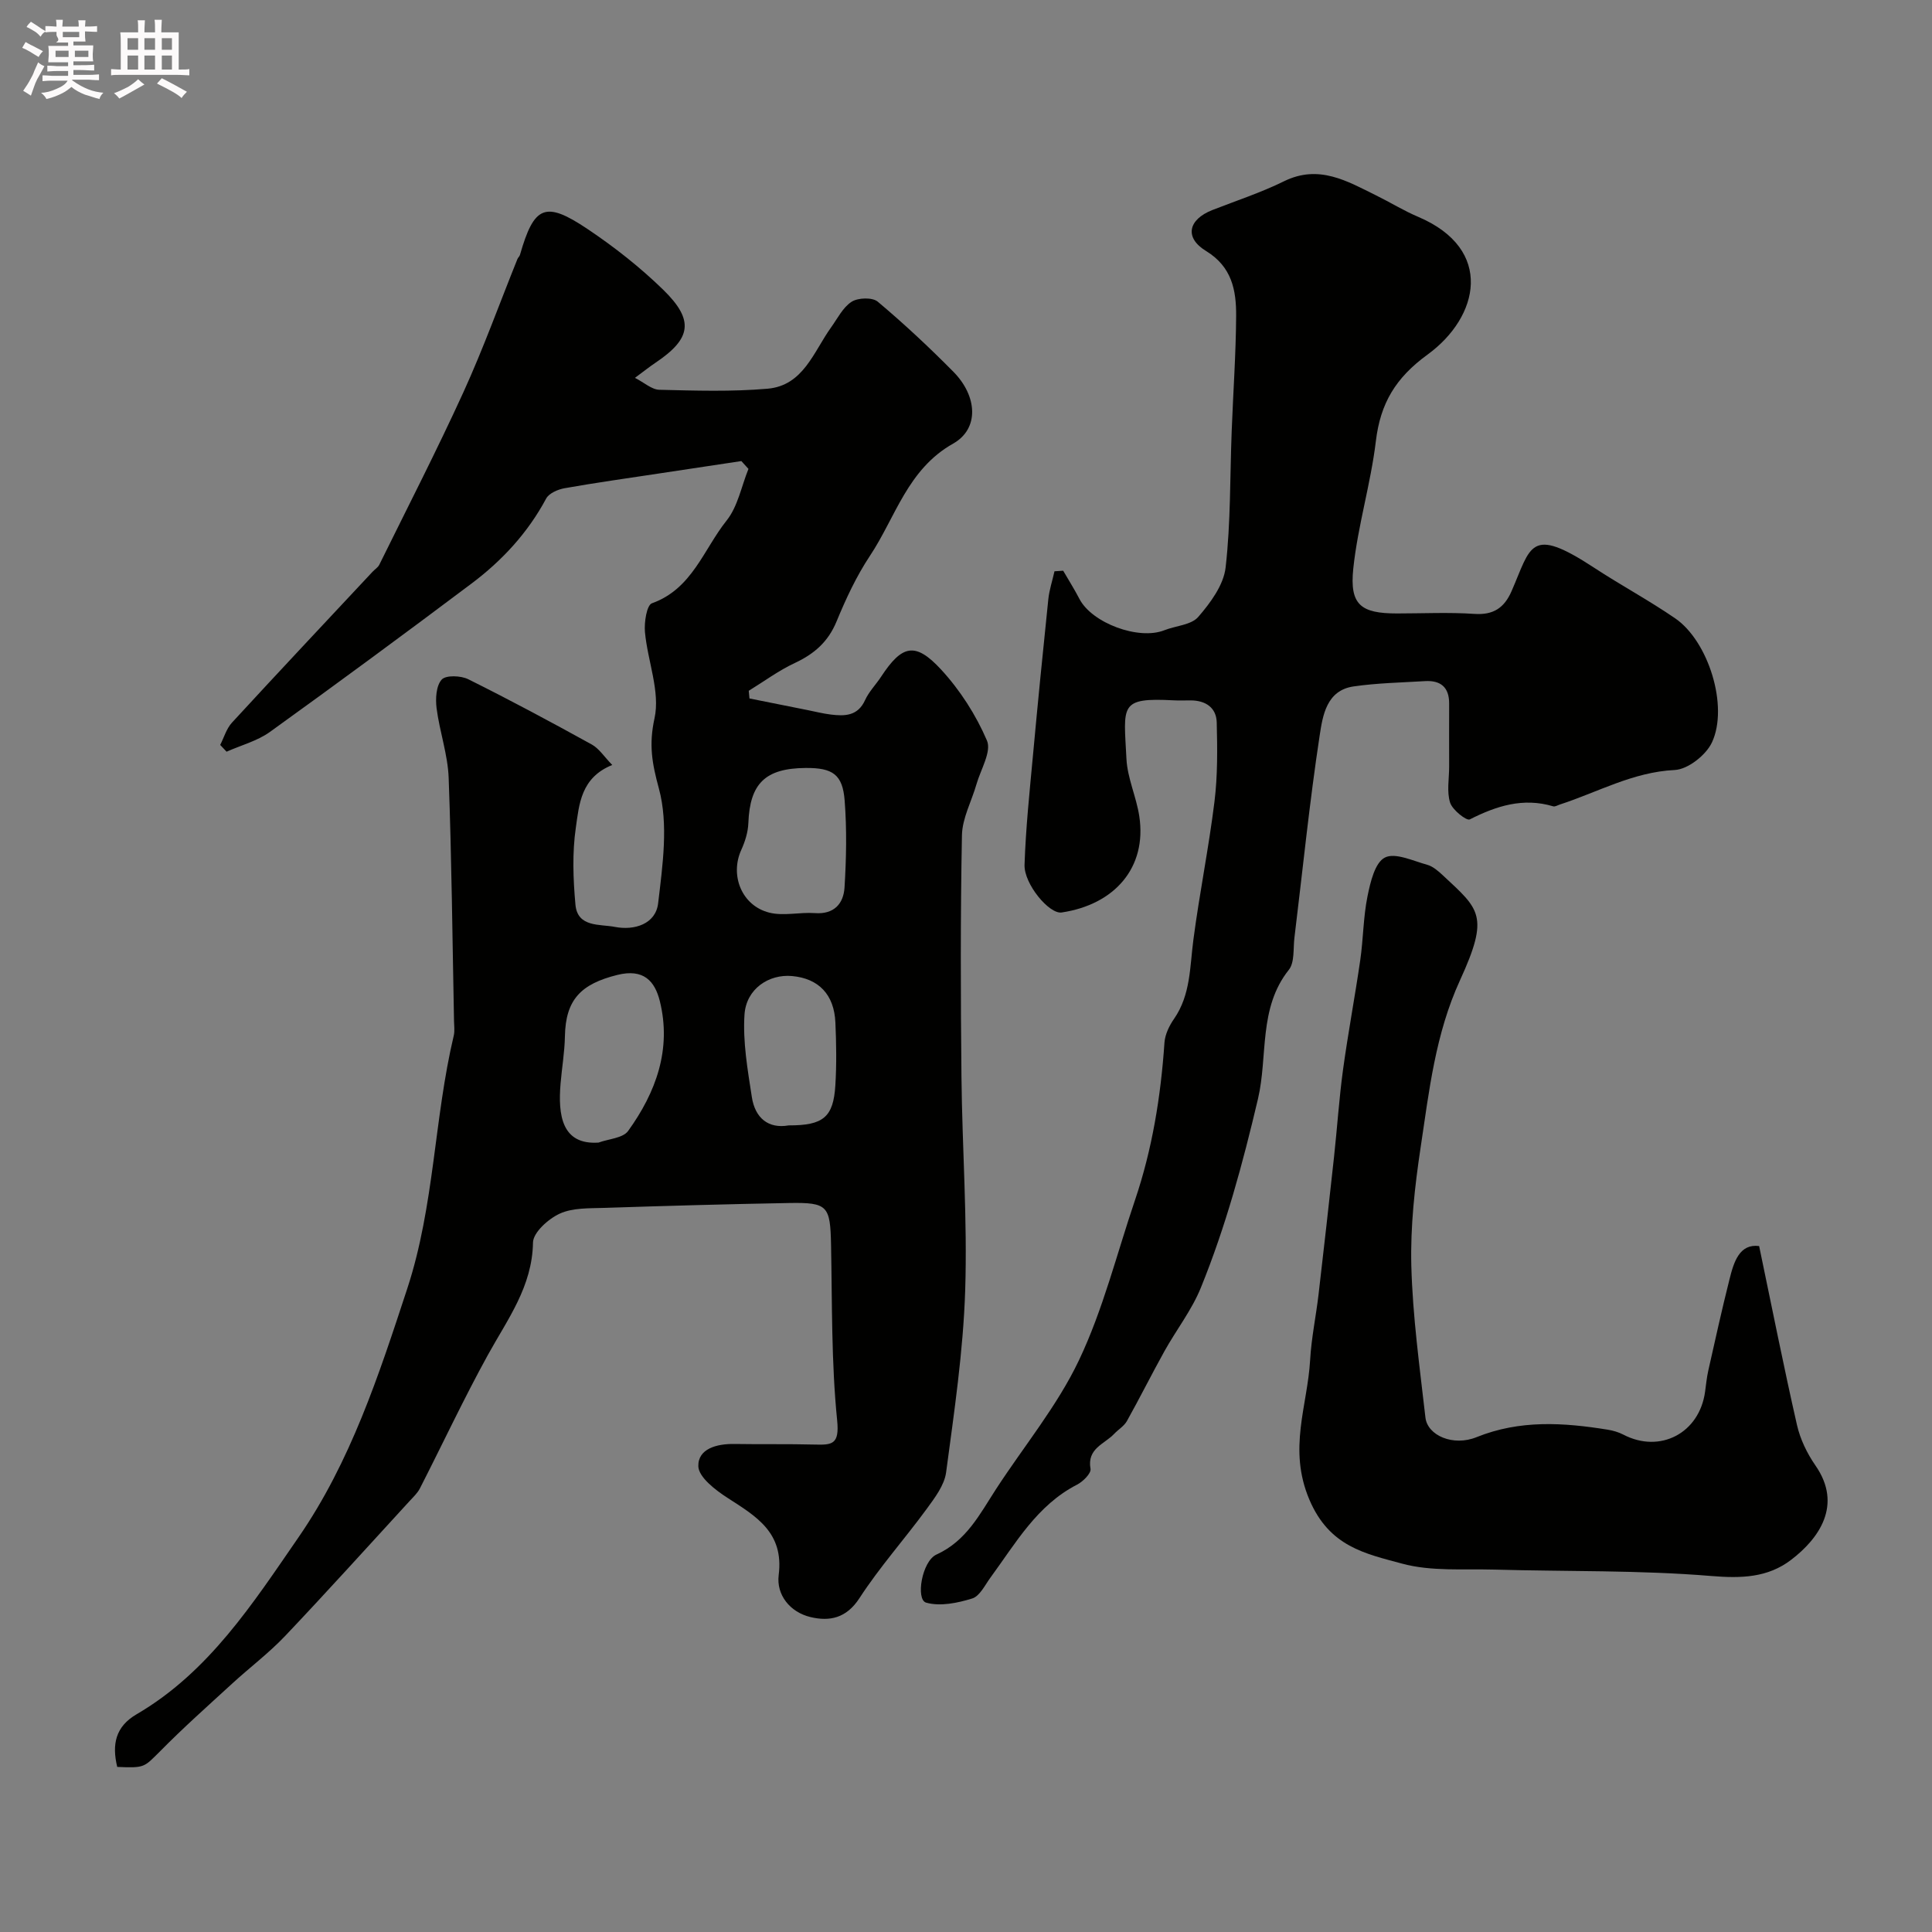
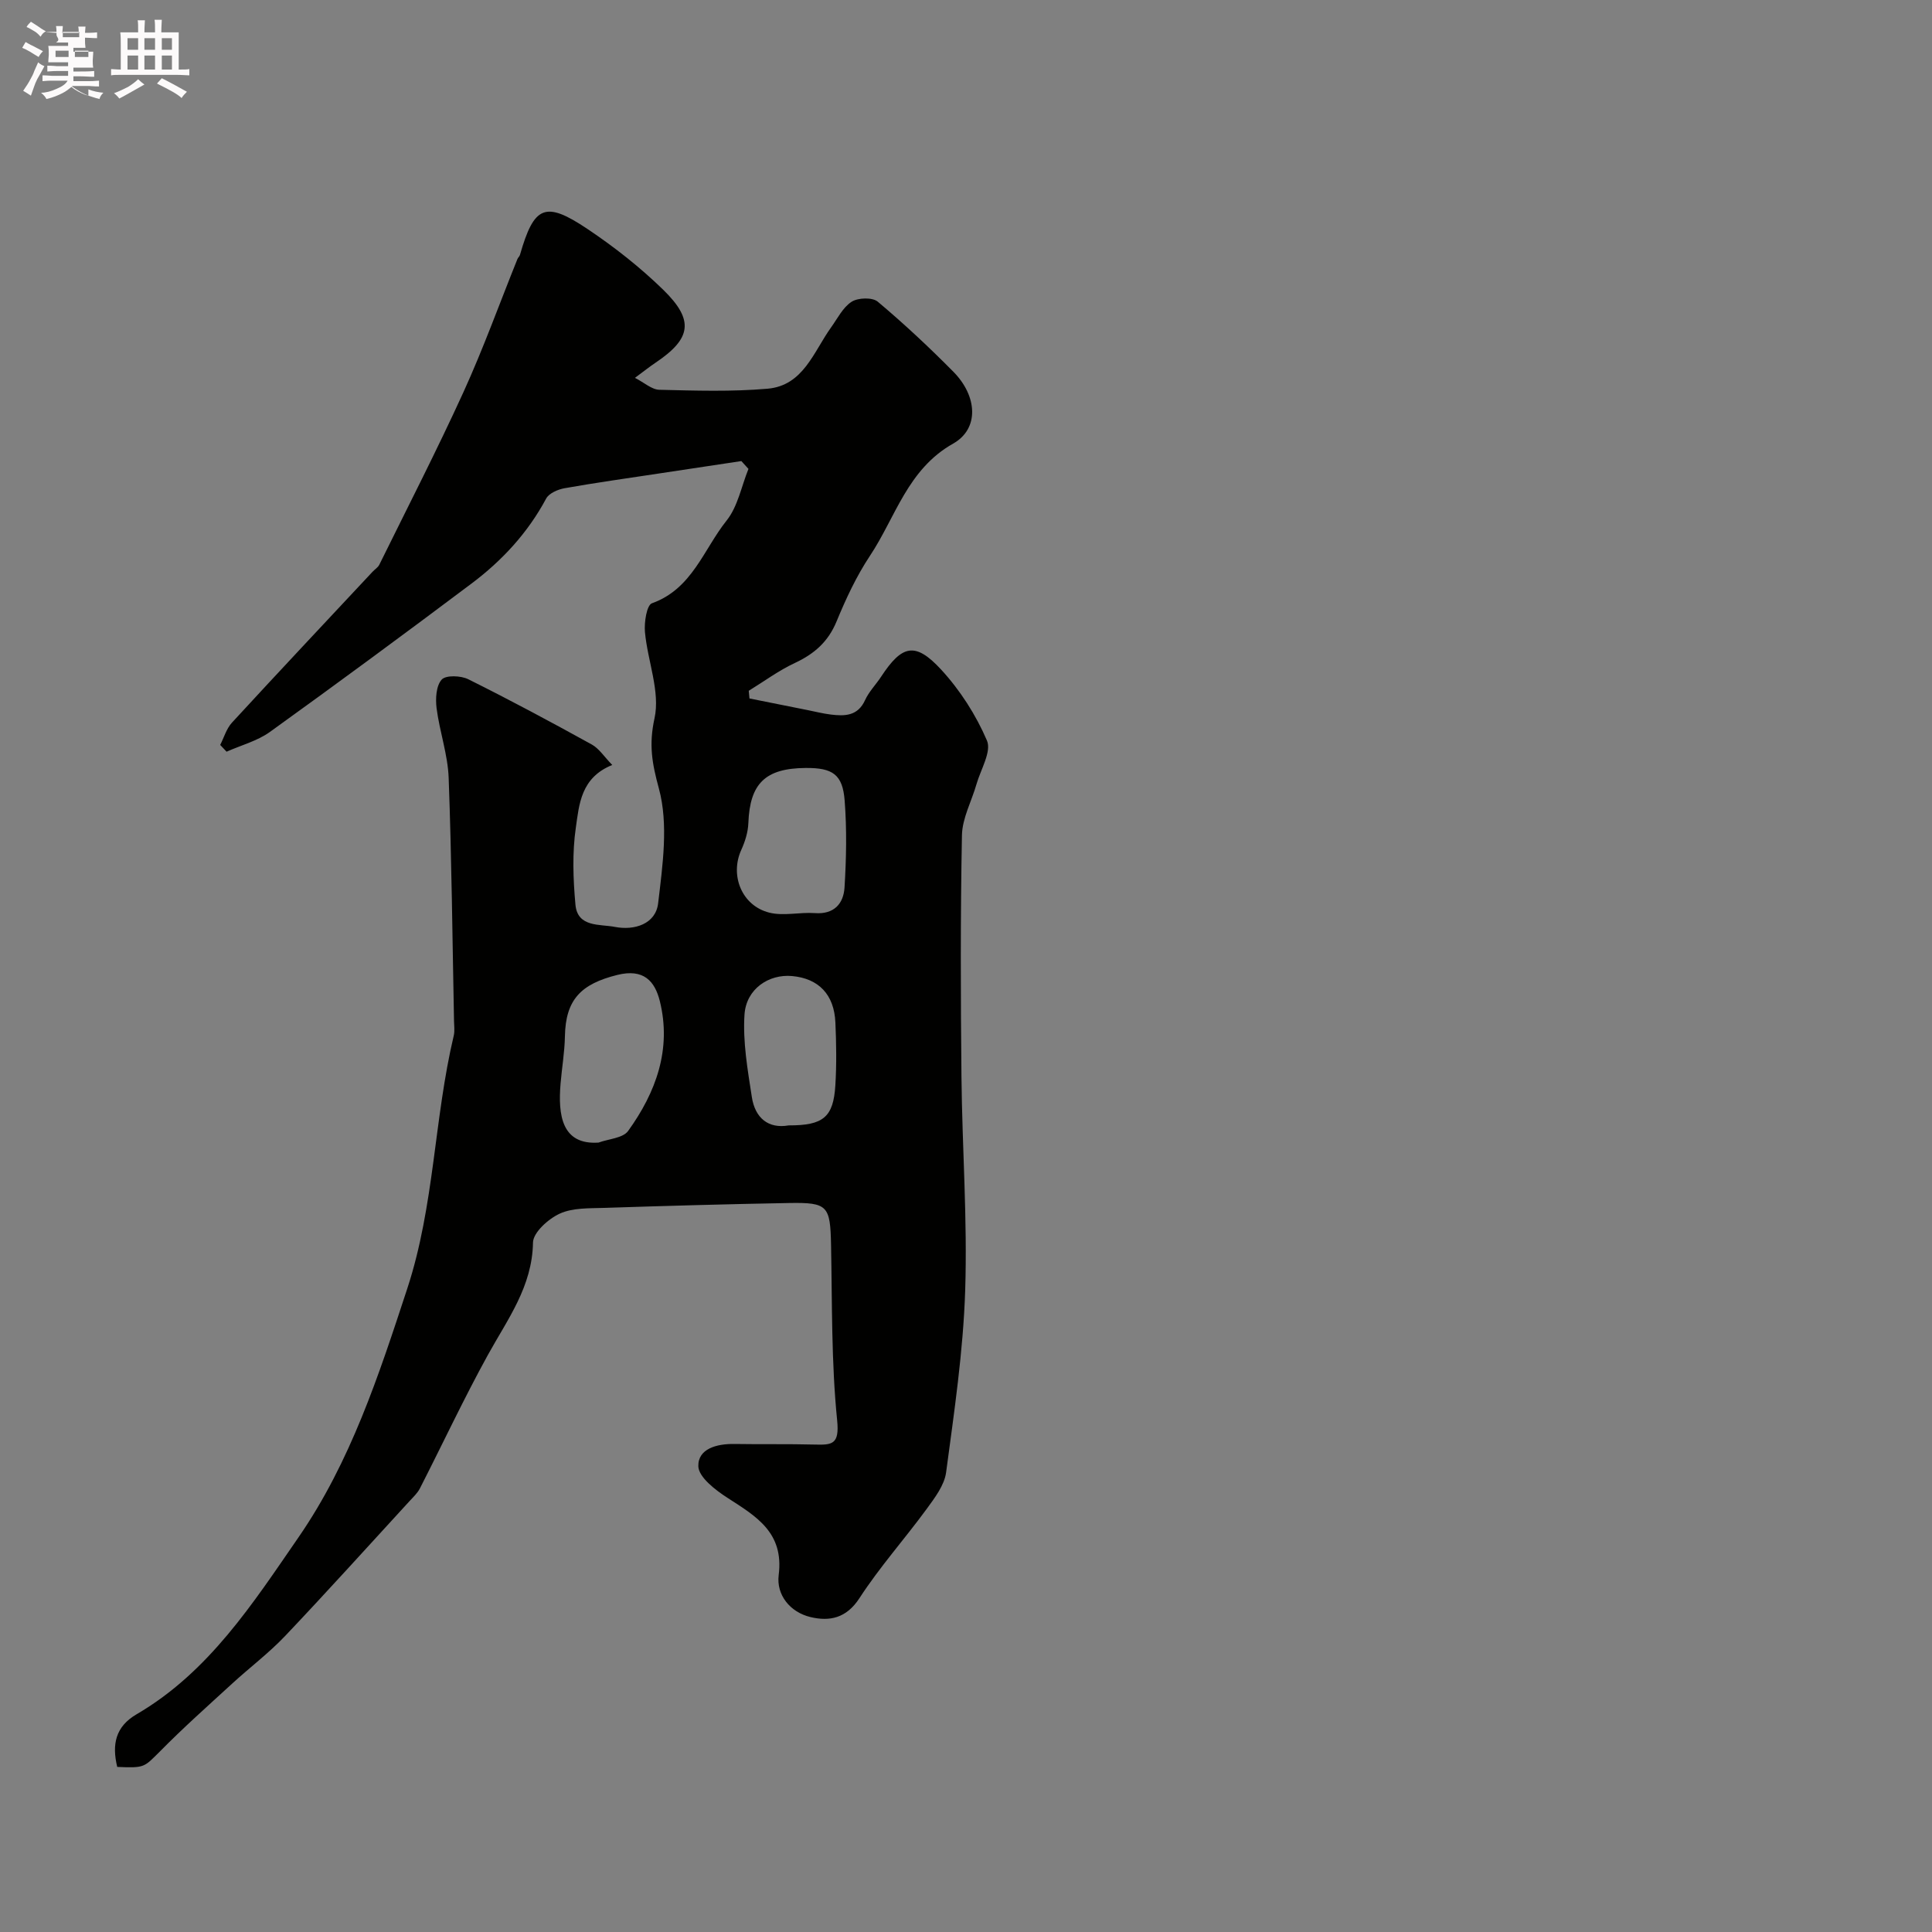
<svg xmlns="http://www.w3.org/2000/svg" enable-background="new 0 0 400 400" viewBox="0 0 400 400">
  <rect x="0" y="0" width="400" height="400" fill="#808080" stroke="none" />
-   <path d="m6.8 9.5c.6.3 1.3.7 2.1 1.1-.4.4-.7.8-.9 1.2-.7-.4-1.3-.8-1.8-1.1s-1.1-.6-1.6-.8c.2-.4.5-.8.7-1.2.4.2.8.5 1.5.8zm.9 6.9c-.3.6-.5 1.1-.7 1.7s-.4 1.1-.6 1.7c-.6-.4-1.1-.7-1.6-1 .7-1 1.2-1.8 1.5-2.4.3-.5.6-1.1.8-1.7.3-.6.5-1.2.8-1.8.3.3.8.6 1.3.8-.7 1.3-1.2 2.2-1.5 2.7zm.1-11c.4.3 1 .7 1.7 1.1-.5.2-.8.6-1.1 1.1-.5-.6-1-1-1.4-1.2s-.9-.6-1.5-.8c.2-.4.5-.7.9-1.1.5.3.9.6 1.4.9zm10.5 13.1c1 .4 2 .6 3.1.7-.4.4-.7.8-.8 1.3-.9-.2-1.9-.6-3-.9-1-.4-2-.9-2.8-1.6-.5.4-1.1.9-1.9 1.3s-1.9.9-3.3 1.2c-.1-.3-.5-.8-1.1-1.3 1 0 2.1-.3 3.2-.8 1.2-.5 1.9-1 2.3-1.7h-3.2c-.4 0-1 0-2 .1v-1.2c1 0 1.7.1 2 .1h3.3v-1h-2.3c-.2 0-.9 0-2 .1v-1.2c1.2 0 1.9.1 2 .1h2.3v-.8h-4.1c0-.7.1-1.2.1-1.6 0-.5 0-1.1-.1-1.8h4.1v-.7h-2.5c1-.6.1-1.1.1-1.6v-.6h-.5c-.4 0-1 0-1.8.1v-1.3c1.2 0 1.9.1 2.1.1h.2c0-.3 0-.8-.1-1.4h1.4c0 .6-.1 1-.1 1.4h3.4c0-.4 0-.8-.1-1.3h1.5c0 .4-.1.9-.1 1.3.7 0 1.5 0 2.5-.1v1.2c-1 0-1.8-.1-2.5-.1v.6c0 .3 0 .8.1 1.5h-2.5v.8h4.1c0 .7-.1 1.3-.1 1.8s0 1 .1 1.5h-4.1v.8h1.4c.8 0 1.8 0 2.9-.1v1.2c-1 0-1.9-.1-2.8-.1h-1.5v1h3.2c.3 0 1 0 2.1-.1v1.2c-1.1 0-1.8-.1-2.1-.1h-3.4l-.1.1c1.4 1 2.4 1.5 3.4 1.9zm-4.1-6.7v-1.3h-2.7v1.3zm2.2-4.1v-1.1h-3.4v1.1zm1.9 4.1v-1.3h-2.8v1.3z" fill="#fcfafa" />
+   <path d="m6.8 9.5c.6.3 1.3.7 2.1 1.1-.4.4-.7.8-.9 1.2-.7-.4-1.3-.8-1.8-1.1s-1.1-.6-1.6-.8c.2-.4.5-.8.7-1.2.4.2.8.5 1.5.8zm.9 6.9c-.3.6-.5 1.1-.7 1.7s-.4 1.1-.6 1.7c-.6-.4-1.1-.7-1.6-1 .7-1 1.2-1.8 1.5-2.4.3-.5.6-1.1.8-1.7.3-.6.5-1.2.8-1.8.3.3.8.6 1.3.8-.7 1.3-1.2 2.2-1.5 2.7zm.1-11c.4.3 1 .7 1.7 1.1-.5.2-.8.6-1.1 1.1-.5-.6-1-1-1.4-1.2s-.9-.6-1.5-.8c.2-.4.5-.7.9-1.1.5.3.9.6 1.4.9zm10.5 13.1c1 .4 2 .6 3.1.7-.4.4-.7.8-.8 1.3-.9-.2-1.9-.6-3-.9-1-.4-2-.9-2.8-1.6-.5.4-1.1.9-1.9 1.3s-1.9.9-3.3 1.2c-.1-.3-.5-.8-1.1-1.3 1 0 2.1-.3 3.2-.8 1.2-.5 1.9-1 2.3-1.7h-3.2c-.4 0-1 0-2 .1v-1.2c1 0 1.7.1 2 .1h3.3v-1h-2.3c-.2 0-.9 0-2 .1v-1.2c1.2 0 1.9.1 2 .1h2.3v-.8h-4.1c0-.7.1-1.2.1-1.6 0-.5 0-1.1-.1-1.8h4.1v-.7h-2.5c1-.6.1-1.1.1-1.6v-.6h-.5c-.4 0-1 0-1.8.1c1.2 0 1.9.1 2.1.1h.2c0-.3 0-.8-.1-1.4h1.4c0 .6-.1 1-.1 1.4h3.4c0-.4 0-.8-.1-1.3h1.5c0 .4-.1.9-.1 1.3.7 0 1.5 0 2.5-.1v1.2c-1 0-1.8-.1-2.5-.1v.6c0 .3 0 .8.1 1.5h-2.5v.8h4.1c0 .7-.1 1.3-.1 1.8s0 1 .1 1.5h-4.1v.8h1.4c.8 0 1.8 0 2.9-.1v1.2c-1 0-1.9-.1-2.8-.1h-1.5v1h3.2c.3 0 1 0 2.1-.1v1.2c-1.1 0-1.8-.1-2.1-.1h-3.4l-.1.1c1.4 1 2.4 1.5 3.4 1.9zm-4.1-6.7v-1.3h-2.7v1.3zm2.2-4.1v-1.1h-3.4v1.1zm1.9 4.1v-1.3h-2.8v1.3z" fill="#fcfafa" />
  <path d="m37 6.7v2.3 5.4c1 0 1.8 0 2.2-.1v1.3c-.6 0-1.5-.1-2.5-.1h-11.9c-.7 0-1.3 0-1.8.1v-1.3c.5 0 1.1.1 2 .1v-5.2c0-1 0-1.8-.1-2.5h3.7c0-1.3 0-2.1-.1-2.5h1.5c0 .4-.1 1.3-.1 2.5h2.2c0-1.2 0-2.1-.1-2.6h1.5c0 .4-.1 1.3-.1 2.6zm-12.3 13.7c-.3-.4-.7-.8-1.1-1.1 1.1-.4 2.1-.9 2.9-1.3.8-.5 1.5-1 2.1-1.6.4.4.9.8 1.3 1.1-2.5 1.4-4.2 2.4-5.2 2.9zm3.9-10.1v-2.4h-2.2v2.4zm0 4.1v-2.9h-2.2v2.9zm3.5-4.1v-2.4h-2.2v2.4zm0 4.1v-2.9h-2.2v2.9zm.4 2.9 1-1.1c.6.3 1.4.7 2.5 1.3s2 1.1 2.7 1.5c-.4.4-.8.8-1.1 1.3-.8-.8-2.5-1.7-5.1-3zm3.1-7v-2.4h-2.1v2.4zm0 4.1v-2.9h-2.1v2.9z" fill="#fcfafa" />
  <g fill="#010100">
    <path d="m24.27 365.82c-1.13-4.67-.36-8.35 4.01-10.9 14.95-8.72 24.08-22.95 33.52-36.63 10.79-15.64 16.62-33.53 22.53-51.53 5.63-17.18 5.52-35.1 9.62-52.37.22-.95.07-1.99.05-2.99-.33-16.79-.49-33.58-1.11-50.36-.18-4.83-1.88-9.58-2.5-14.41-.25-1.97-.1-4.65 1.06-5.93.86-.95 3.96-.84 5.5-.07 8.63 4.29 17.13 8.85 25.57 13.51 1.52.84 2.58 2.54 4.24 4.24-6.51 2.62-6.85 8.16-7.54 12.97-.76 5.22-.56 10.67-.08 15.96.43 4.73 5.06 3.99 8.13 4.59 4.06.8 8.49-.58 8.99-4.89.93-7.88 2.16-16.36.16-23.74-1.43-5.26-2.11-9.08-.91-14.55 1.21-5.53-1.43-11.85-1.98-17.86-.18-2.01.36-5.57 1.45-5.96 8.33-2.97 10.69-11.16 15.45-17.12 2.33-2.91 3.07-7.09 4.53-10.7-.49-.54-.98-1.08-1.47-1.62-5.75.87-11.51 1.73-17.26 2.6-6.45.98-12.92 1.88-19.34 3.02-1.39.25-3.23 1.04-3.82 2.15-3.8 7.1-9.13 12.85-15.46 17.6-13.81 10.37-27.71 20.62-41.73 30.71-2.62 1.88-5.96 2.75-8.97 4.09-.44-.47-.88-.93-1.32-1.4.79-1.55 1.29-3.37 2.43-4.61 9.64-10.48 19.4-20.85 29.12-31.25.45-.49 1.1-.87 1.38-1.43 5.87-11.91 11.94-23.72 17.45-35.79 4.1-9 7.46-18.34 11.16-27.52.12-.3.43-.54.52-.85 2.92-10.18 5.2-11.26 13.97-5.38 5.57 3.73 10.92 7.94 15.71 12.61 6.46 6.31 5.79 10.11-1.59 15.07-1.21.81-2.36 1.73-4.28 3.15 1.92.98 3.47 2.43 5.05 2.47 7.46.18 14.97.42 22.39-.22 7.43-.64 9.54-7.65 13.17-12.7 1.34-1.86 2.45-4.16 4.26-5.31 1.33-.85 4.3-.94 5.4-.01 5.44 4.57 10.66 9.45 15.66 14.51 4.97 5.03 5.4 11.79-.05 14.87-9.47 5.34-11.91 15.24-17.23 23.24-2.79 4.2-4.97 8.88-6.9 13.56-1.74 4.24-4.63 6.75-8.66 8.63-3.34 1.56-6.37 3.81-9.53 5.75.05.53.1 1.06.15 1.59 4.02.8 8.04 1.61 12.05 2.41 1.59.32 3.18.72 4.79.92 2.89.35 5.58.33 7.09-2.98.8-1.76 2.24-3.21 3.32-4.85 4.33-6.6 7.07-7.29 12.43-1.48 3.92 4.25 7.22 9.4 9.49 14.7.98 2.28-1.3 5.99-2.17 9.03-1.01 3.53-2.94 7.03-3.01 10.57-.32 16.66-.27 33.33-.1 49.99.15 14.77 1.25 29.56.77 44.3-.41 12.58-2.28 25.13-3.95 37.63-.36 2.67-2.36 5.28-4.05 7.6-4.55 6.21-9.71 11.99-13.89 18.43-2.71 4.18-6.19 4.85-10.13 3.92-4.24-1.01-7.11-4.6-6.59-8.71 1.11-8.78-4.61-12.12-10.56-15.95-2.52-1.62-6.03-4.31-6.08-6.58-.08-3.64 3.86-4.66 7.46-4.6 5.52.09 11.05-.02 16.58.12 3.63.09 5.22.05 4.7-5.04-1.21-12.01-1.02-24.17-1.26-36.27-.16-8.12-.66-8.84-8.67-8.7-12.77.23-25.54.59-38.3 1.01-3.11.1-6.51-.04-9.2 1.19-2.36 1.08-5.5 3.89-5.54 5.99-.15 9.12-5.25 15.85-9.33 23.25-4.99 9.05-9.37 18.43-14.08 27.64-.51 1-1.4 1.82-2.18 2.67-8.55 9.31-17.01 18.7-25.71 27.87-3.38 3.56-7.35 6.55-10.98 9.88-5.05 4.63-10.18 9.19-14.98 14.07-3.27 3.22-3.05 3.44-8.82 3.18zm99.65-129.26c2.09-.77 5.05-.91 6.13-2.41 5.76-7.99 9.03-16.91 6.56-26.88-1.03-4.14-3.35-6.78-8.81-5.42-7.5 1.87-10.7 5.08-10.84 12.71-.06 3.27-.63 6.52-.9 9.79-.55 6.5.24 12.73 7.86 12.21zm42.85-77.56c-8.35.07-11.52 3.23-11.83 11.4-.07 1.88-.68 3.84-1.47 5.57-2.38 5.24.07 11.53 5.8 12.98 2.97.75 6.31-.13 9.45.1 3.98.29 5.92-1.97 6.13-5.3.37-5.97.49-12 .03-17.96-.41-5.47-2.49-6.84-8.11-6.79zm-3.48 74c7.17.02 9.25-1.7 9.66-8.28.27-4.32.2-8.68.01-13.01-.25-5.81-3.47-9.13-8.97-9.63-4.79-.44-9.5 2.64-9.85 7.98-.37 5.64.65 11.42 1.52 17.07.66 4.3 3.38 6.62 7.63 5.87z" />
-     <path d="m220.12 118.16c1.12 1.94 2.33 3.84 3.36 5.83 2.6 5.02 12.27 8.6 17.57 6.5 2.37-.94 5.57-1.08 7.03-2.76 2.53-2.92 5.26-6.61 5.67-10.24 1.07-9.35.89-18.84 1.26-28.27.3-7.93.87-15.87.92-23.8.03-5.29-.85-10.17-6.24-13.46-4.54-2.77-3.67-6.52 1.33-8.48 4.97-1.94 10.07-3.61 14.84-5.96 7.2-3.53 13.04-.03 19.08 2.95 2.91 1.43 5.69 3.16 8.67 4.42 15.81 6.72 12.63 20.75 1.95 28.52-6.62 4.82-9.76 10.08-10.7 17.9-1.06 8.87-3.75 17.55-4.68 26.43-.78 7.5 1.57 9.27 9.07 9.27 5.33 0 10.68-.27 15.99.09 3.94.27 6.19-1.24 7.7-4.68 4.08-9.31 3.7-13.66 17.09-4.89 5.52 3.62 11.37 6.76 16.81 10.5 6.85 4.7 11.1 18.17 7.6 25.68-1.23 2.63-4.98 5.58-7.71 5.71-8.65.42-15.91 4.59-23.76 7.14-.47.15-1.01.5-1.4.38-6.22-1.86-11.74-.09-17.27 2.71-.67.34-3.59-1.96-4.07-3.47-.72-2.27-.2-4.94-.2-7.44 0-4.36-.02-8.71 0-13.07.02-3.4-1.78-4.85-5.02-4.65-4.93.3-9.9.39-14.78 1.1-5.61.82-6.38 6.08-7 10.11-2.12 13.91-3.52 27.92-5.23 41.89-.28 2.26.07 5.12-1.16 6.67-6.33 7.94-4.31 17.87-6.39 26.72-3.14 13.34-6.68 26.44-11.82 39.08-1.88 4.64-5.08 8.73-7.54 13.15-2.66 4.79-5.11 9.7-7.78 14.48-.59 1.05-1.78 1.74-2.64 2.65-2 2.12-5.65 3-4.89 7.24.16.92-1.55 2.63-2.77 3.26-8.32 4.27-12.71 12.12-17.93 19.23-1.16 1.58-2.23 3.87-3.8 4.35-3.03.94-6.63 1.68-9.53.86-2.19-.61-.9-8.58 2.14-9.96 6.21-2.83 8.96-8.36 12.33-13.55 5.77-8.88 12.67-17.21 17.17-26.68 4.99-10.5 7.83-22.03 11.59-33.12 3.59-10.59 5.35-21.51 6.11-32.64.12-1.69.99-3.5 1.99-4.93 3.45-4.99 3.25-10.75 4-16.38 1.25-9.54 3.18-19 4.36-28.55.67-5.42.61-10.96.47-16.44-.08-3.04-2.29-4.53-5.35-4.55-1.17-.01-2.34.05-3.5-.01-11.44-.6-10.4.97-9.84 12.13.2 3.99 2.06 7.88 2.66 11.88 1.6 10.6-5.09 18.27-16.08 19.91-2.57.38-7.81-5.91-7.68-9.87.25-7.55 1.04-15.08 1.74-22.61.99-10.79 2.06-21.57 3.18-32.35.2-1.96.85-3.87 1.28-5.81.6-.04 1.2-.08 1.8-.12z" />
-     <path d="m364.21 257.98c2.69 12.87 5.09 25.01 7.84 37.07.67 2.93 2.09 5.87 3.81 8.35 5.73 8.23.68 15.19-5.03 19.55-4.85 3.7-10.31 3.86-16.58 3.34-14.86-1.23-29.85-.9-44.78-1.32-6.44-.18-13.16.41-19.23-1.25-7.53-2.05-15-3.46-19.15-13.24-4.47-10.53-.38-19.37.16-28.93.26-4.56 1.22-9.07 1.75-13.62 1.1-9.44 2.16-18.89 3.19-28.34.66-6.04 1.05-12.11 1.87-18.12 1.04-7.59 2.47-15.13 3.57-22.71.63-4.39.62-8.89 1.5-13.21.59-2.9 1.53-6.95 3.59-8 2.13-1.09 5.83.69 8.76 1.49 1.19.33 2.28 1.29 3.23 2.17 7.58 7.08 9.74 8.27 3.56 21.76-5.1 11.13-6.38 22.86-8.14 34.56-1.22 8.11-2.14 16.4-1.93 24.57.28 10.48 1.73 20.94 2.92 31.38.42 3.73 5.75 6.03 10.58 4.07 8.97-3.62 18-3.03 27.16-1.55 1.11.18 2.24.51 3.23 1.02 7.6 3.97 15.76-.3 16.93-8.89.2-1.45.34-2.92.66-4.35 1.42-6.31 2.81-12.63 4.39-18.9.91-3.69 2.1-7.41 6.14-6.9z" />
  </g>
</svg>